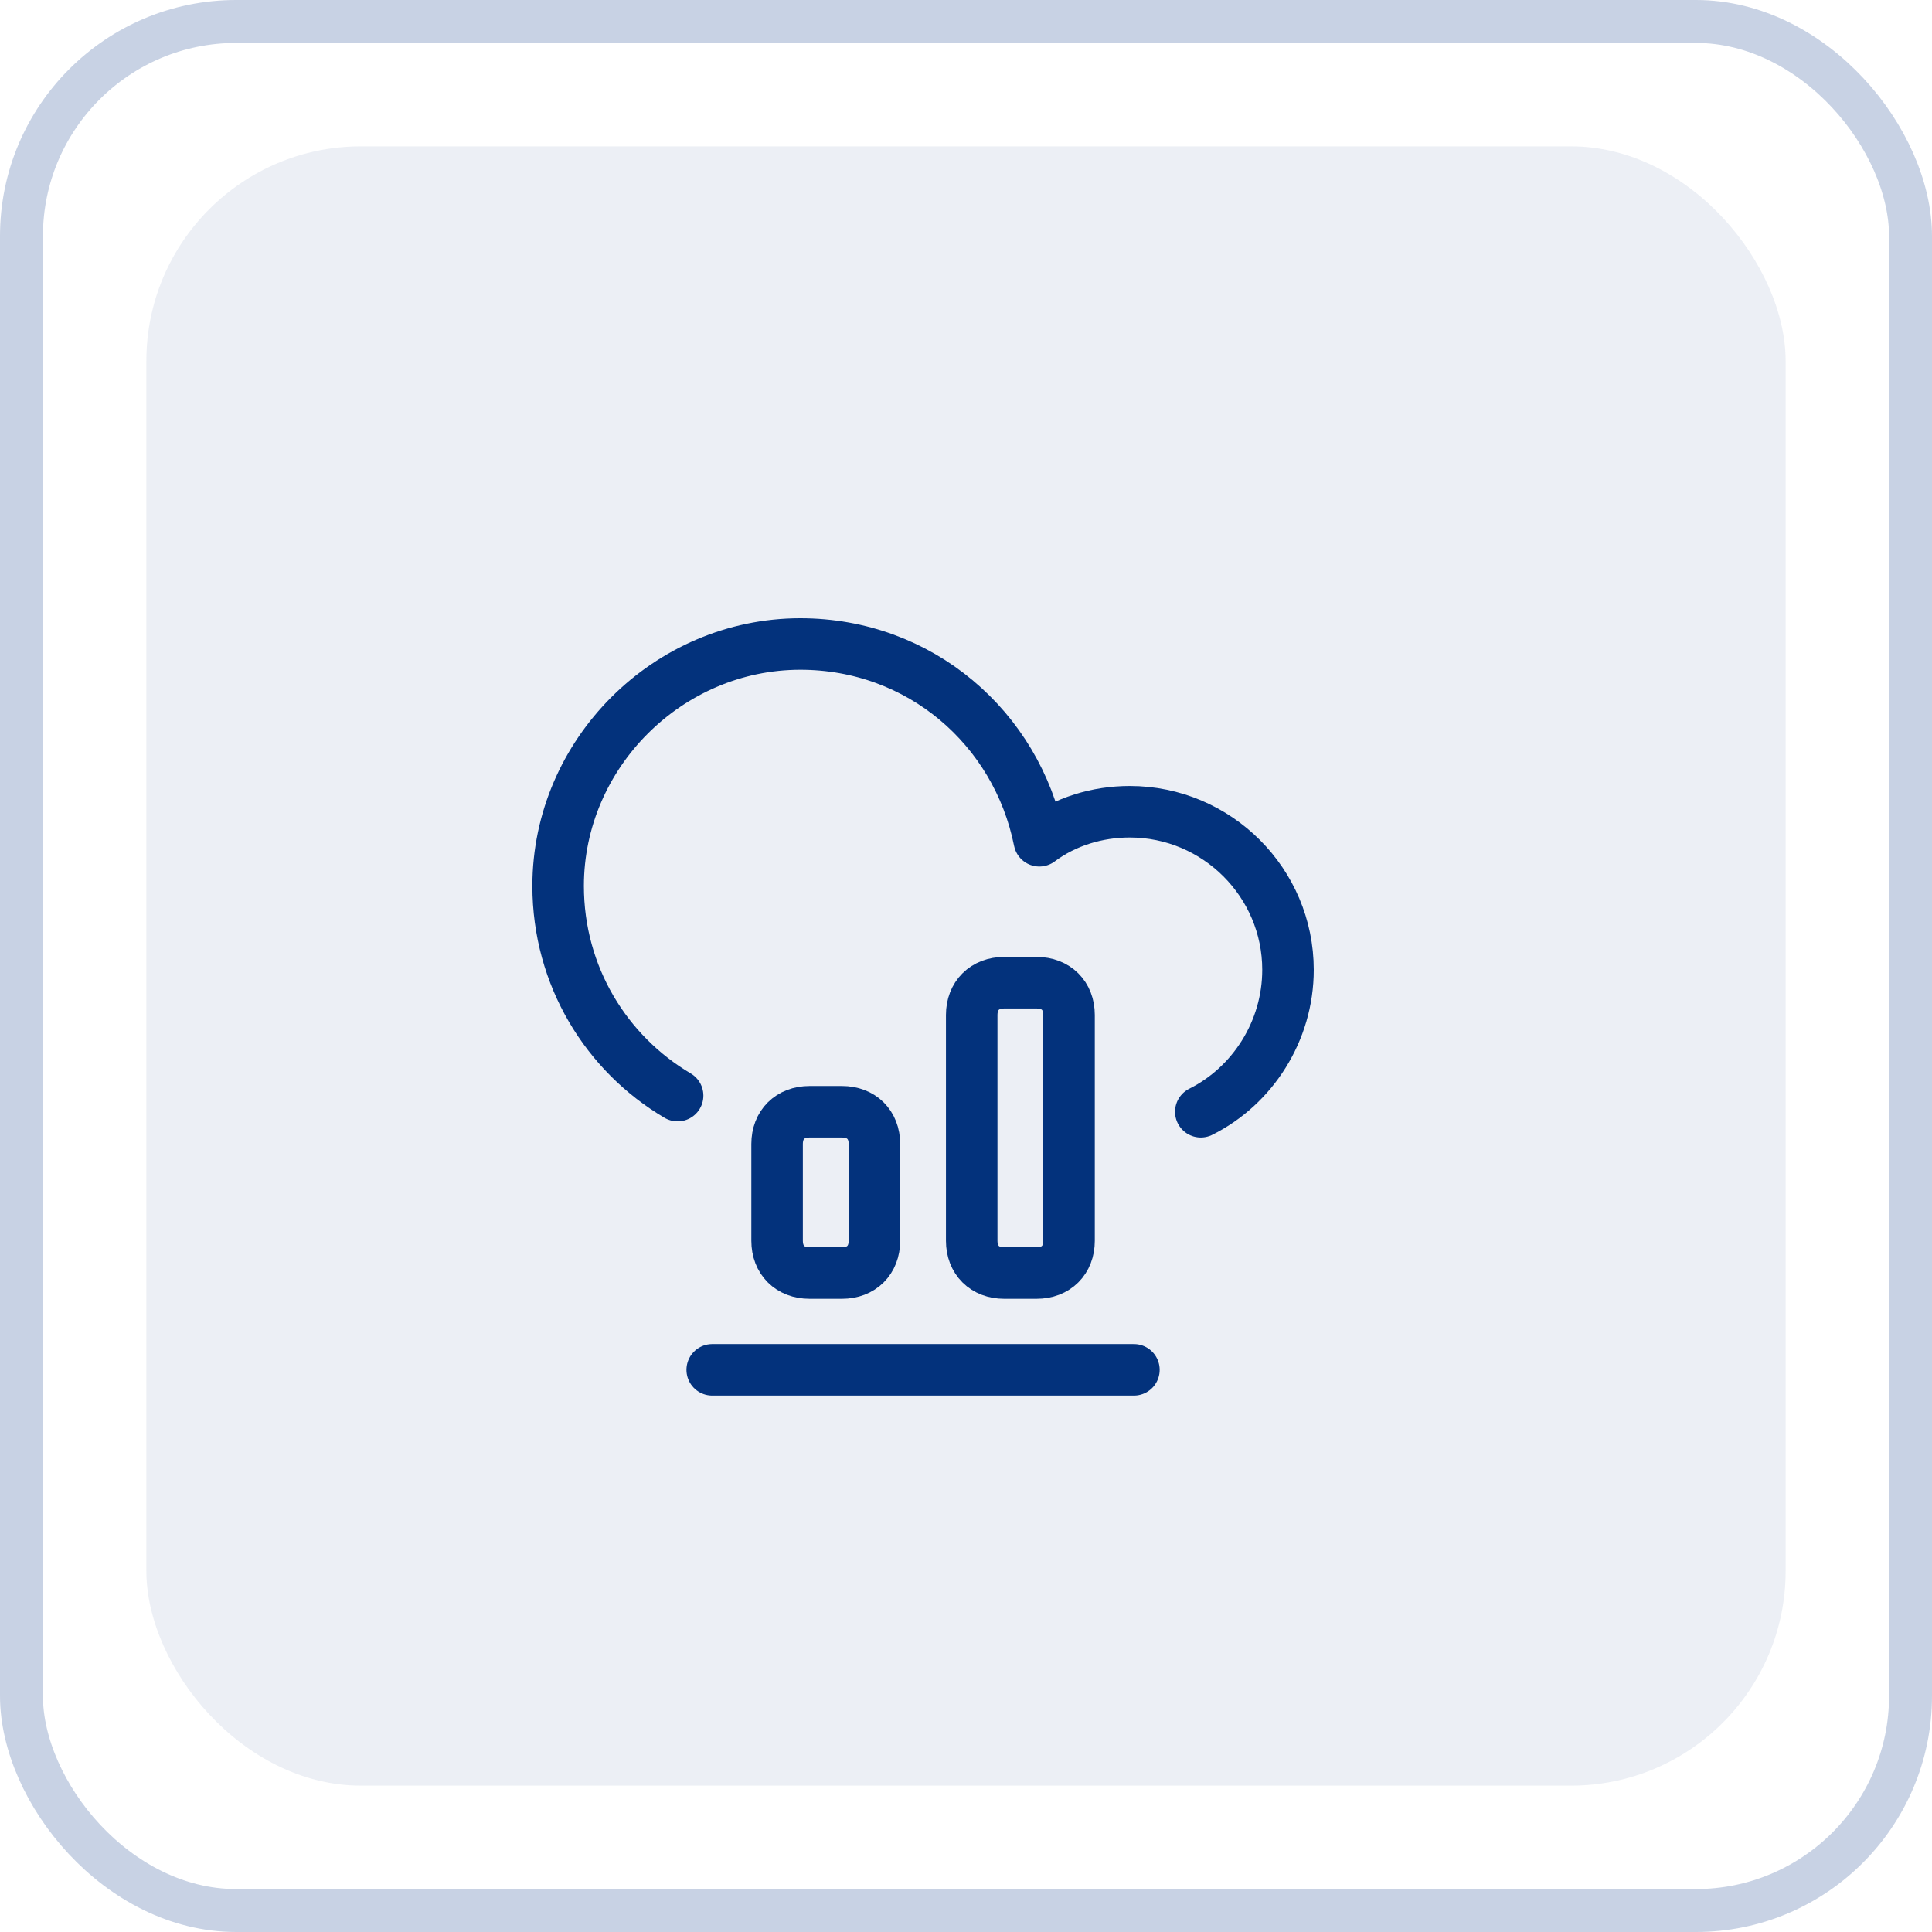
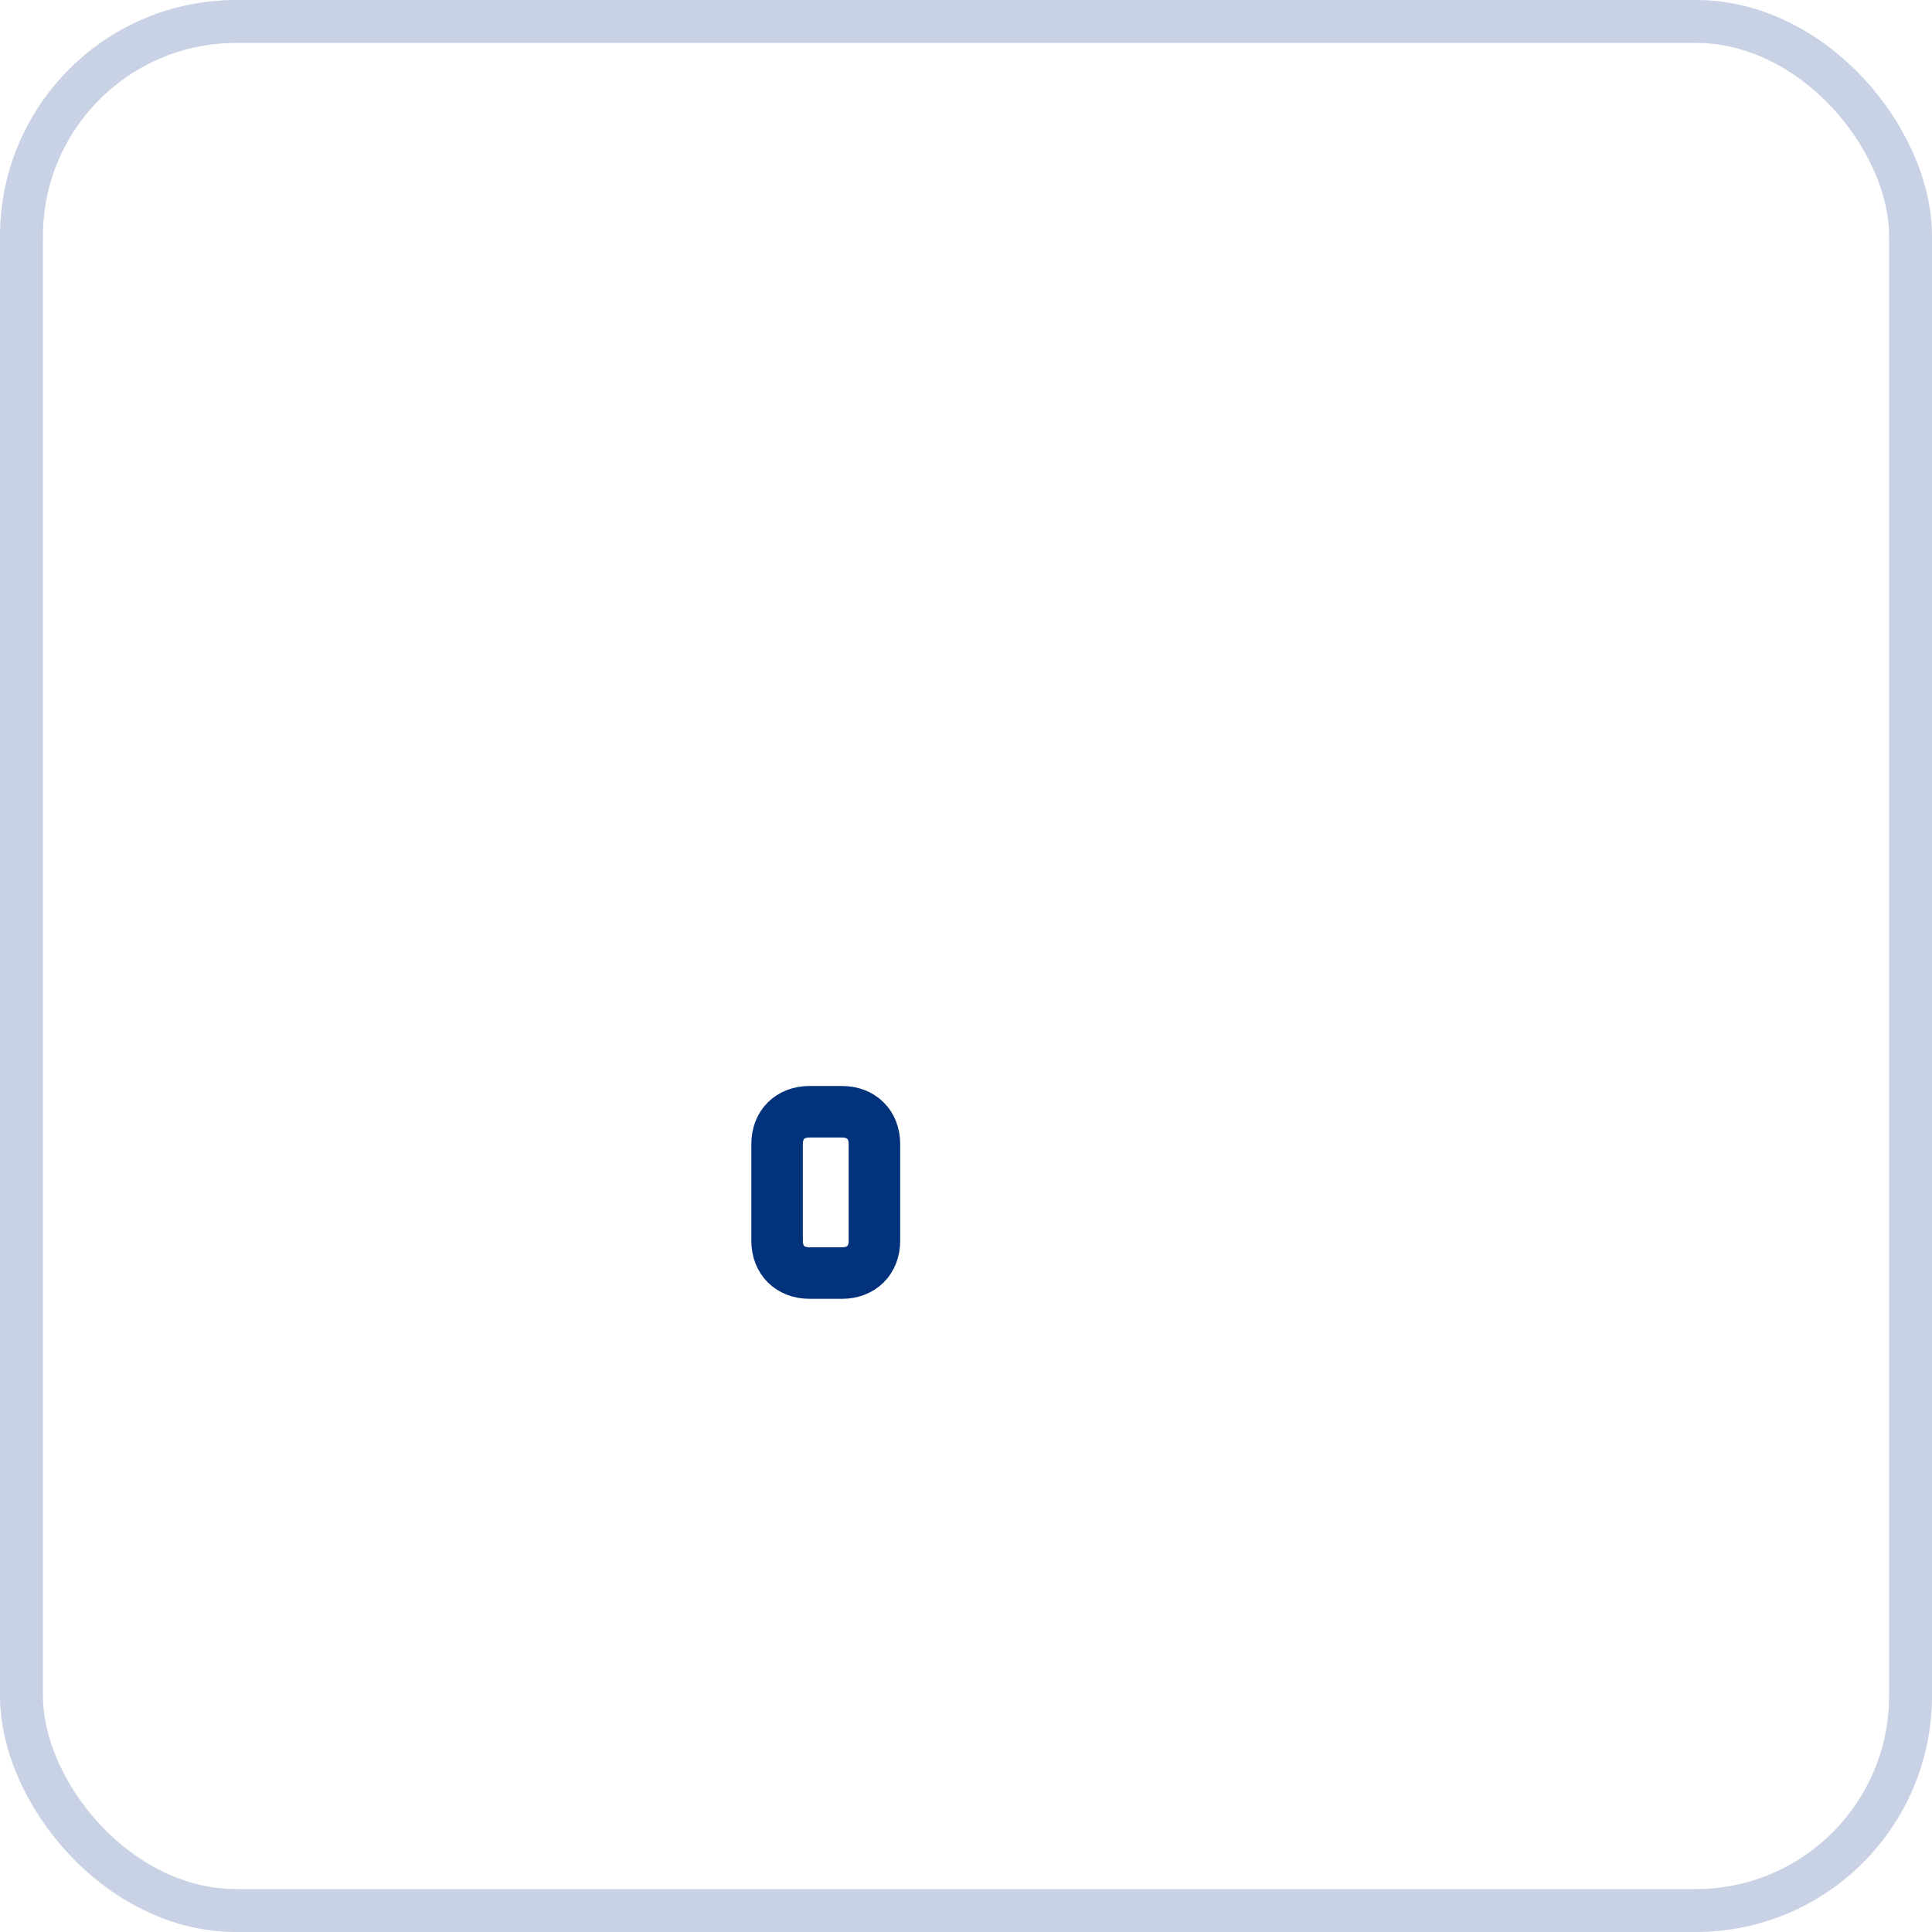
<svg xmlns="http://www.w3.org/2000/svg" width="45px" height="45px" viewBox="0 0 45 45" version="1.1">
  <title>icon-cloud-based</title>
  <g id="Page-1" stroke="none" stroke-width="1" fill="none" fill-rule="evenodd">
    <g id="Features-Overview" transform="translate(-82, -3642)">
      <g id="icon-cloud-based" transform="translate(82, 3642)">
        <rect id="Rectangle" stroke="#003181" opacity="0.218" x="0.5" y="0.5" width="44" height="44" rx="5" />
-         <rect id="Rectangle" fill="#003181" opacity="0.077" x="3.409" y="3.409" width="38.182" height="38.182" rx="5" />
        <g id="Amazon-Web-Service-Xray-2--Streamline-Ultimate" transform="translate(13, 15)" stroke="#03327C" stroke-linecap="round" stroke-linejoin="round" stroke-width="1.2">
          <path d="M7.367,13.9 C7.367,14.351 7.064,14.652 6.611,14.652 L5.856,14.652 C5.402,14.652 5.1,14.351 5.1,13.9 L5.1,11.646 C5.1,11.195 5.402,10.895 5.856,10.895 L6.611,10.895 C7.064,10.895 7.367,11.195 7.367,11.646 L7.367,13.9 Z" id="Path" />
-           <path d="M11.9,13.9 C11.9,14.351 11.598,14.652 11.144,14.652 L10.389,14.652 C9.936,14.652 9.633,14.351 9.633,13.9 L9.633,8.641 C9.633,8.19 9.936,7.889 10.389,7.889 L11.144,7.889 C11.598,7.889 11.9,8.19 11.9,8.641 L11.9,13.9 Z" id="Path" />
-           <line x1="3.589" y1="16.906" x2="13.411" y2="16.906" id="Path" />
-           <path d="M14.969,10.895 C16.173,10.294 17,9.016 17,7.589 C17,5.56 15.345,3.907 13.314,3.907 C12.562,3.907 11.81,4.133 11.208,4.583 C10.681,1.954 8.425,0 5.642,0 C2.558,0 0,2.555 0,5.635 C0,7.739 1.128,9.542 2.783,10.519" id="Path" />
        </g>
      </g>
    </g>
  </g>
</svg>